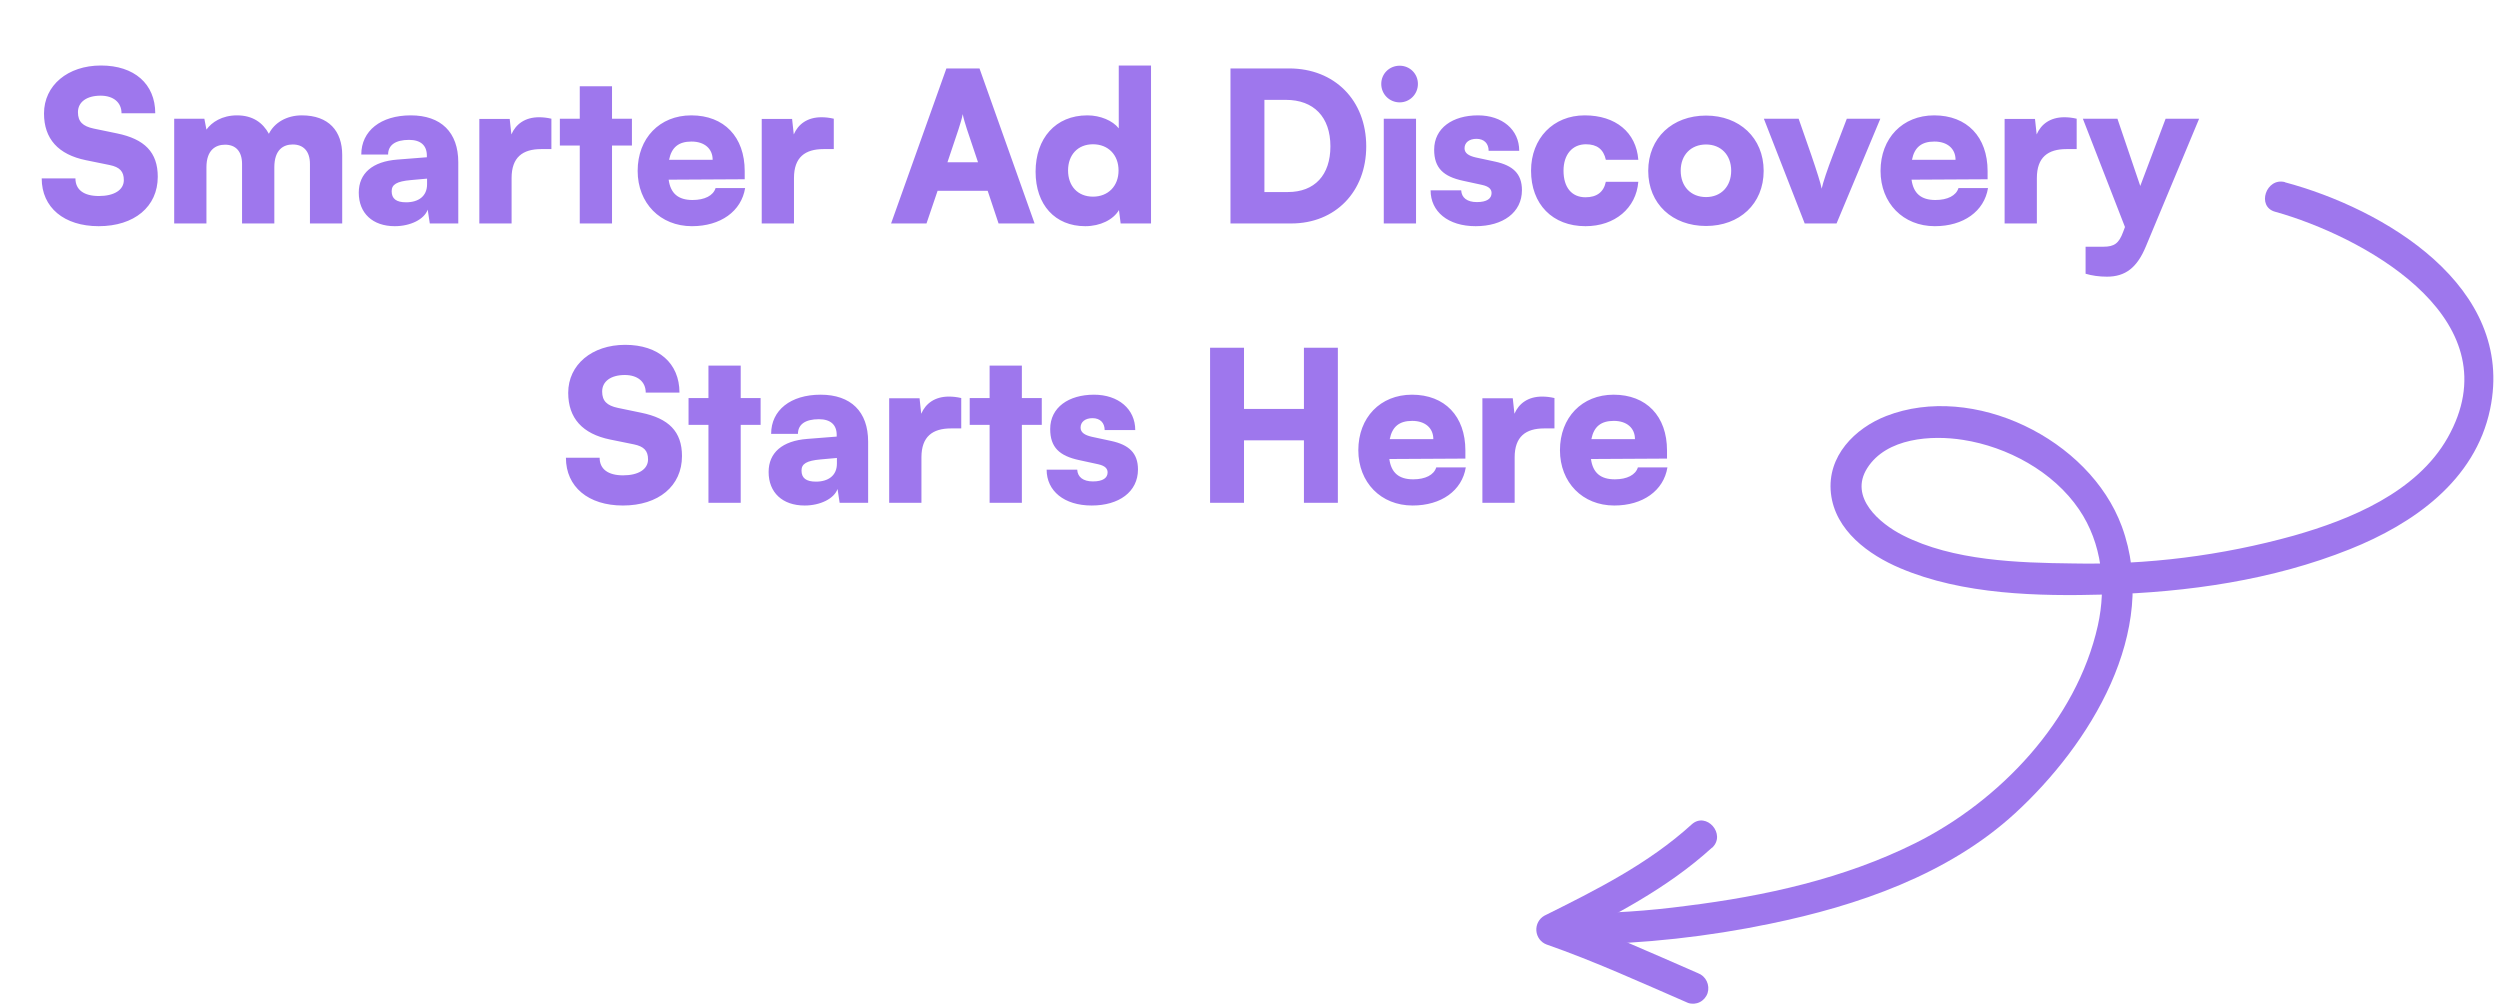
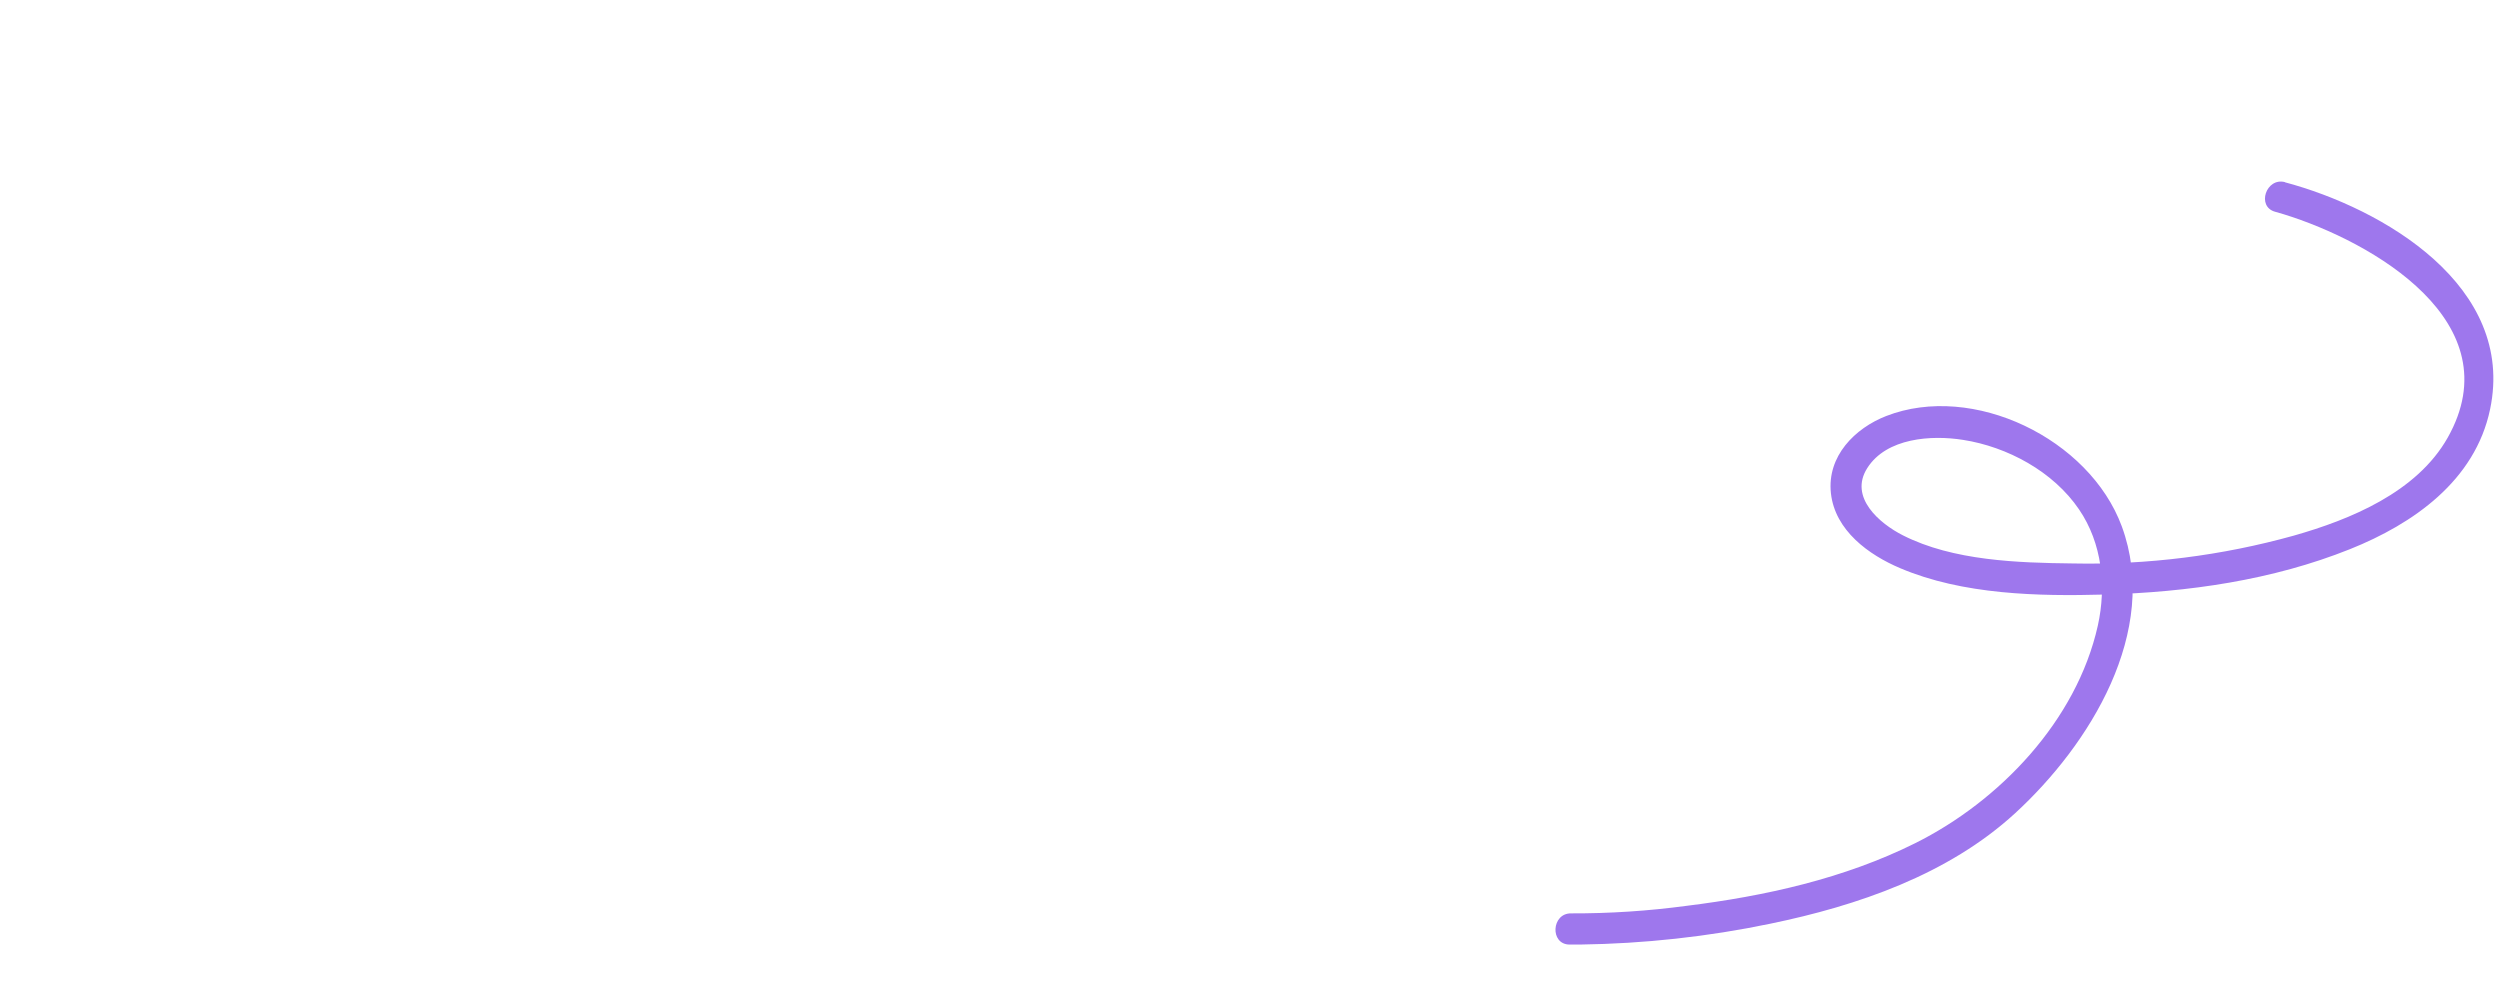
<svg xmlns="http://www.w3.org/2000/svg" width="179" height="72" viewBox="0 0 179 72" fill="none">
  <path d="M163.586 13.047C170.663 14.935 180.136 20.5 178.291 29.301C177.219 34.434 172.767 37.516 168.26 39.319C162.708 41.544 156.646 42.403 150.709 42.569C145.932 42.702 140.531 42.584 136.059 40.684C133.812 39.736 131.388 37.989 131.094 35.32C130.802 32.65 132.822 30.657 135.055 29.786C141.262 27.373 149.598 31.405 151.92 37.686C154.691 45.22 149.596 53.352 144.281 58.229C139.48 62.634 132.986 64.85 126.767 66.135C122.28 67.069 117.717 67.569 113.138 67.63C112.883 67.633 112.628 67.636 112.371 67.631C110.957 67.612 111.084 65.375 112.495 65.398C115.259 65.407 118.021 65.226 120.762 64.857C126.361 64.162 132.035 62.911 137.129 60.372C143.151 57.371 148.681 51.616 150.206 44.788C150.831 41.959 150.509 38.897 148.862 36.478C147.011 33.752 143.723 31.99 140.558 31.496C138.319 31.138 135.071 31.335 133.691 33.523C132.371 35.608 134.577 37.485 136.254 38.333C139.841 40.151 144.467 40.297 148.397 40.343C153.741 40.458 159.074 39.787 164.232 38.352C168.279 37.201 173.045 35.253 175.257 31.332C179.907 23.088 169.893 17.314 163.506 15.338C163.309 15.279 163.109 15.219 162.908 15.165C161.544 14.799 162.249 12.679 163.613 13.042L163.586 13.047Z" fill="#9E77ED" />
-   <path d="M122.569 60.701C119.353 63.632 115.446 65.63 111.584 67.55L111.437 65.492C114.878 66.698 118.227 68.225 121.576 69.679C121.849 69.78 122.072 69.985 122.2 70.251C122.329 70.516 122.351 70.822 122.264 71.104C122.169 71.386 121.969 71.618 121.708 71.75C121.446 71.882 121.145 71.903 120.868 71.81C117.518 70.356 114.166 68.825 110.725 67.622C110.525 67.546 110.351 67.414 110.223 67.24C110.095 67.066 110.018 66.858 110.003 66.641C109.987 66.424 110.033 66.207 110.135 66.016C110.237 65.825 110.391 65.668 110.578 65.563C114.273 63.723 118.013 61.858 121.118 59.034C122.169 58.073 123.63 59.744 122.579 60.708L122.569 60.701Z" fill="#9E77ED" />
-   <path d="M3.151 8.125C3.151 6.115 4.846 4.69 7.231 4.69C9.616 4.69 11.116 6.01 11.116 8.11H8.701C8.701 7.33 8.116 6.85 7.201 6.85C6.211 6.85 5.581 7.3 5.581 8.035C5.581 8.71 5.926 9.04 6.706 9.205L8.371 9.55C10.351 9.955 11.296 10.9 11.296 12.655C11.296 14.8 9.616 16.195 7.066 16.195C4.591 16.195 2.986 14.86 2.986 12.775H5.401C5.401 13.585 6.001 14.035 7.081 14.035C8.176 14.035 8.866 13.6 8.866 12.895C8.866 12.28 8.581 11.965 7.846 11.815L6.151 11.47C4.171 11.065 3.151 9.94 3.151 8.125ZM14.781 16H12.472V8.5H14.632L14.781 9.28C15.156 8.755 15.892 8.26 16.971 8.26C18.096 8.26 18.817 8.785 19.252 9.58C19.642 8.785 20.526 8.26 21.607 8.26C23.541 8.26 24.502 9.385 24.502 11.095V16H22.192V11.74C22.192 10.795 21.697 10.345 20.962 10.345C20.302 10.345 19.642 10.705 19.642 11.98V16H17.331V11.74C17.331 10.81 16.852 10.36 16.116 10.36C15.457 10.36 14.781 10.72 14.781 11.98V16ZM28.268 16.195C26.678 16.195 25.688 15.265 25.688 13.795C25.688 12.415 26.663 11.56 28.463 11.425L30.563 11.26V11.14C30.563 10.405 30.113 10.015 29.288 10.015C28.313 10.015 27.788 10.39 27.788 11.065H25.868C25.868 9.37 27.263 8.26 29.408 8.26C31.583 8.26 32.813 9.475 32.813 11.62V16H30.773L30.623 15.01C30.383 15.7 29.393 16.195 28.268 16.195ZM29.078 14.485C29.963 14.485 30.578 14.05 30.578 13.195V12.79L29.408 12.895C28.403 12.985 28.043 13.21 28.043 13.69C28.043 14.23 28.373 14.485 29.078 14.485ZM39.48 8.5V10.675H38.745C37.425 10.675 36.63 11.26 36.63 12.745V16H34.32V8.515H36.495L36.615 9.625C36.93 8.89 37.59 8.395 38.595 8.395C38.865 8.395 39.165 8.425 39.48 8.5ZM43.821 16H41.511V10.42H40.086V8.5H41.511V6.175H43.821V8.5H45.246V10.42H43.821V16ZM49.541 16.195C47.276 16.195 45.656 14.545 45.656 12.235C45.656 9.895 47.231 8.26 49.496 8.26C51.851 8.26 53.321 9.805 53.321 12.25V12.835L47.876 12.865C48.011 13.855 48.566 14.32 49.586 14.32C50.456 14.32 51.071 14.005 51.236 13.465H53.351C53.081 15.13 51.596 16.195 49.541 16.195ZM49.511 10.135C48.596 10.135 48.086 10.54 47.906 11.44H51.026C51.026 10.645 50.441 10.135 49.511 10.135ZM59.699 8.5V10.675H58.964C57.644 10.675 56.849 11.26 56.849 12.745V16H54.539V8.515H56.714L56.834 9.625C57.149 8.89 57.809 8.395 58.814 8.395C59.084 8.395 59.384 8.425 59.699 8.5ZM66.337 16H63.802L67.762 4.9H70.132L74.077 16H71.497L70.717 13.66H67.132L66.337 16ZM68.632 9.25L67.837 11.62H70.027L69.232 9.25C69.112 8.875 68.977 8.44 68.932 8.17C68.887 8.425 68.767 8.845 68.632 9.25ZM77.703 16.195C75.543 16.195 74.148 14.665 74.148 12.295C74.148 9.91 75.573 8.26 77.853 8.26C78.783 8.26 79.668 8.635 80.103 9.19V4.69H82.413V16H80.238L80.118 15.04C79.713 15.73 78.783 16.195 77.703 16.195ZM78.258 14.08C79.338 14.08 80.088 13.33 80.088 12.205C80.088 11.08 79.338 10.33 78.258 10.33C77.163 10.33 76.473 11.095 76.473 12.205C76.473 13.315 77.163 14.08 78.258 14.08ZM92.452 16H88.102V4.9H92.302C95.557 4.9 97.822 7.18 97.822 10.48C97.822 13.72 95.617 16 92.452 16ZM92.062 7.15H90.532V13.75H92.212C94.132 13.75 95.257 12.535 95.257 10.48C95.257 8.38 94.072 7.15 92.062 7.15ZM100.218 7.33C99.483 7.33 98.898 6.745 98.898 6.01C98.898 5.275 99.483 4.705 100.218 4.705C100.938 4.705 101.523 5.275 101.523 6.01C101.523 6.745 100.938 7.33 100.218 7.33ZM99.078 16V8.5H101.388V16H99.078ZM102.431 13.63H104.621C104.651 14.155 105.041 14.47 105.746 14.47C106.466 14.47 106.796 14.215 106.796 13.825C106.796 13.6 106.676 13.36 106.121 13.24L104.741 12.94C103.361 12.64 102.686 12.04 102.686 10.72C102.686 9.16 104.021 8.26 105.821 8.26C107.561 8.26 108.776 9.28 108.776 10.795H106.586C106.586 10.285 106.271 9.94 105.716 9.94C105.191 9.94 104.861 10.21 104.861 10.615C104.861 10.96 105.146 11.155 105.671 11.275L107.066 11.575C108.296 11.845 108.971 12.415 108.971 13.615C108.971 15.22 107.606 16.195 105.656 16.195C103.676 16.195 102.431 15.145 102.431 13.63ZM109.623 12.22C109.623 9.91 111.213 8.26 113.463 8.26C115.683 8.26 117.153 9.475 117.303 11.44H114.978C114.813 10.69 114.348 10.33 113.553 10.33C112.578 10.33 111.948 11.065 111.948 12.22C111.948 13.42 112.533 14.125 113.523 14.125C114.333 14.125 114.828 13.75 114.978 13.015H117.303C117.153 14.905 115.623 16.195 113.523 16.195C111.153 16.195 109.623 14.62 109.623 12.22ZM118.013 12.235C118.013 9.865 119.753 8.275 122.153 8.275C124.538 8.275 126.278 9.865 126.278 12.235C126.278 14.605 124.538 16.18 122.153 16.18C119.753 16.18 118.013 14.605 118.013 12.235ZM120.338 12.22C120.338 13.36 121.073 14.11 122.153 14.11C123.218 14.11 123.953 13.36 123.953 12.22C123.953 11.095 123.218 10.345 122.153 10.345C121.073 10.345 120.338 11.095 120.338 12.22ZM129.217 16L126.292 8.5H128.782L129.697 11.125C130.072 12.22 130.372 13.165 130.432 13.51C130.522 13.075 130.852 12.1 131.227 11.125L132.232 8.5H134.632L131.497 16H129.217ZM138.532 16.195C136.267 16.195 134.647 14.545 134.647 12.235C134.647 9.895 136.222 8.26 138.487 8.26C140.842 8.26 142.312 9.805 142.312 12.25V12.835L136.867 12.865C137.002 13.855 137.557 14.32 138.577 14.32C139.447 14.32 140.062 14.005 140.227 13.465H142.342C142.072 15.13 140.587 16.195 138.532 16.195ZM138.502 10.135C137.587 10.135 137.077 10.54 136.897 11.44H140.017C140.017 10.645 139.432 10.135 138.502 10.135ZM148.69 8.5V10.675H147.955C146.635 10.675 145.84 11.26 145.84 12.745V16H143.53V8.515H145.705L145.825 9.625C146.14 8.89 146.8 8.395 147.805 8.395C148.075 8.395 148.375 8.425 148.69 8.5ZM149.328 19.6V17.665H150.603C151.383 17.665 151.713 17.425 152.013 16.615L152.148 16.255L149.133 8.5H151.608L153.243 13.315L155.058 8.5H157.458L153.648 17.635C153.018 19.165 152.178 19.81 150.858 19.81C150.303 19.81 149.778 19.735 149.328 19.6ZM40.684 28.125C40.684 26.115 42.38 24.69 44.764 24.69C47.15 24.69 48.65 26.01 48.65 28.11H46.234C46.234 27.33 45.65 26.85 44.734 26.85C43.745 26.85 43.114 27.3 43.114 28.035C43.114 28.71 43.459 29.04 44.239 29.205L45.904 29.55C47.885 29.955 48.83 30.9 48.83 32.655C48.83 34.8 47.15 36.195 44.599 36.195C42.124 36.195 40.52 34.86 40.52 32.775H42.934C42.934 33.585 43.535 34.035 44.614 34.035C45.709 34.035 46.4 33.6 46.4 32.895C46.4 32.28 46.114 31.965 45.38 31.815L43.684 31.47C41.705 31.065 40.684 29.94 40.684 28.125ZM53.035 36H50.725V30.42H49.3V28.5H50.725V26.175H53.035V28.5H54.46V30.42H53.035V36ZM57.613 36.195C56.023 36.195 55.033 35.265 55.033 33.795C55.033 32.415 56.008 31.56 57.808 31.425L59.908 31.26V31.14C59.908 30.405 59.458 30.015 58.633 30.015C57.658 30.015 57.133 30.39 57.133 31.065H55.213C55.213 29.37 56.608 28.26 58.753 28.26C60.928 28.26 62.158 29.475 62.158 31.62V36H60.118L59.968 35.01C59.728 35.7 58.738 36.195 57.613 36.195ZM58.423 34.485C59.308 34.485 59.923 34.05 59.923 33.195V32.79L58.753 32.895C57.748 32.985 57.388 33.21 57.388 33.69C57.388 34.23 57.718 34.485 58.423 34.485ZM68.825 28.5V30.675H68.09C66.77 30.675 65.975 31.26 65.975 32.745V36H63.665V28.515H65.84L65.96 29.625C66.275 28.89 66.935 28.395 67.94 28.395C68.21 28.395 68.51 28.425 68.825 28.5ZM73.166 36H70.856V30.42H69.431V28.5H70.856V26.175H73.166V28.5H74.591V30.42H73.166V36ZM74.939 33.63H77.129C77.159 34.155 77.549 34.47 78.254 34.47C78.974 34.47 79.304 34.215 79.304 33.825C79.304 33.6 79.184 33.36 78.629 33.24L77.249 32.94C75.869 32.64 75.194 32.04 75.194 30.72C75.194 29.16 76.529 28.26 78.329 28.26C80.069 28.26 81.284 29.28 81.284 30.795H79.094C79.094 30.285 78.779 29.94 78.224 29.94C77.699 29.94 77.369 30.21 77.369 30.615C77.369 30.96 77.654 31.155 78.179 31.275L79.574 31.575C80.804 31.845 81.479 32.415 81.479 33.615C81.479 35.22 80.114 36.195 78.164 36.195C76.184 36.195 74.939 35.145 74.939 33.63ZM89.071 36H86.641V24.9H89.071V29.28H93.361V24.9H95.791V36H93.361V31.53H89.071V36ZM101.141 36.195C98.876 36.195 97.256 34.545 97.256 32.235C97.256 29.895 98.831 28.26 101.096 28.26C103.451 28.26 104.921 29.805 104.921 32.25V32.835L99.476 32.865C99.611 33.855 100.166 34.32 101.186 34.32C102.056 34.32 102.671 34.005 102.836 33.465H104.951C104.681 35.13 103.196 36.195 101.141 36.195ZM101.111 30.135C100.196 30.135 99.686 30.54 99.506 31.44H102.626C102.626 30.645 102.041 30.135 101.111 30.135ZM111.299 28.5V30.675H110.564C109.244 30.675 108.449 31.26 108.449 32.745V36H106.139V28.515H108.314L108.434 29.625C108.749 28.89 109.409 28.395 110.414 28.395C110.684 28.395 110.984 28.425 111.299 28.5ZM115.578 36.195C113.313 36.195 111.693 34.545 111.693 32.235C111.693 29.895 113.268 28.26 115.533 28.26C117.888 28.26 119.358 29.805 119.358 32.25V32.835L113.913 32.865C114.048 33.855 114.603 34.32 115.623 34.32C116.493 34.32 117.108 34.005 117.273 33.465H119.388C119.118 35.13 117.633 36.195 115.578 36.195ZM115.548 30.135C114.633 30.135 114.123 30.54 113.943 31.44H117.063C117.063 30.645 116.478 30.135 115.548 30.135Z" fill="#9E77ED" />
</svg>